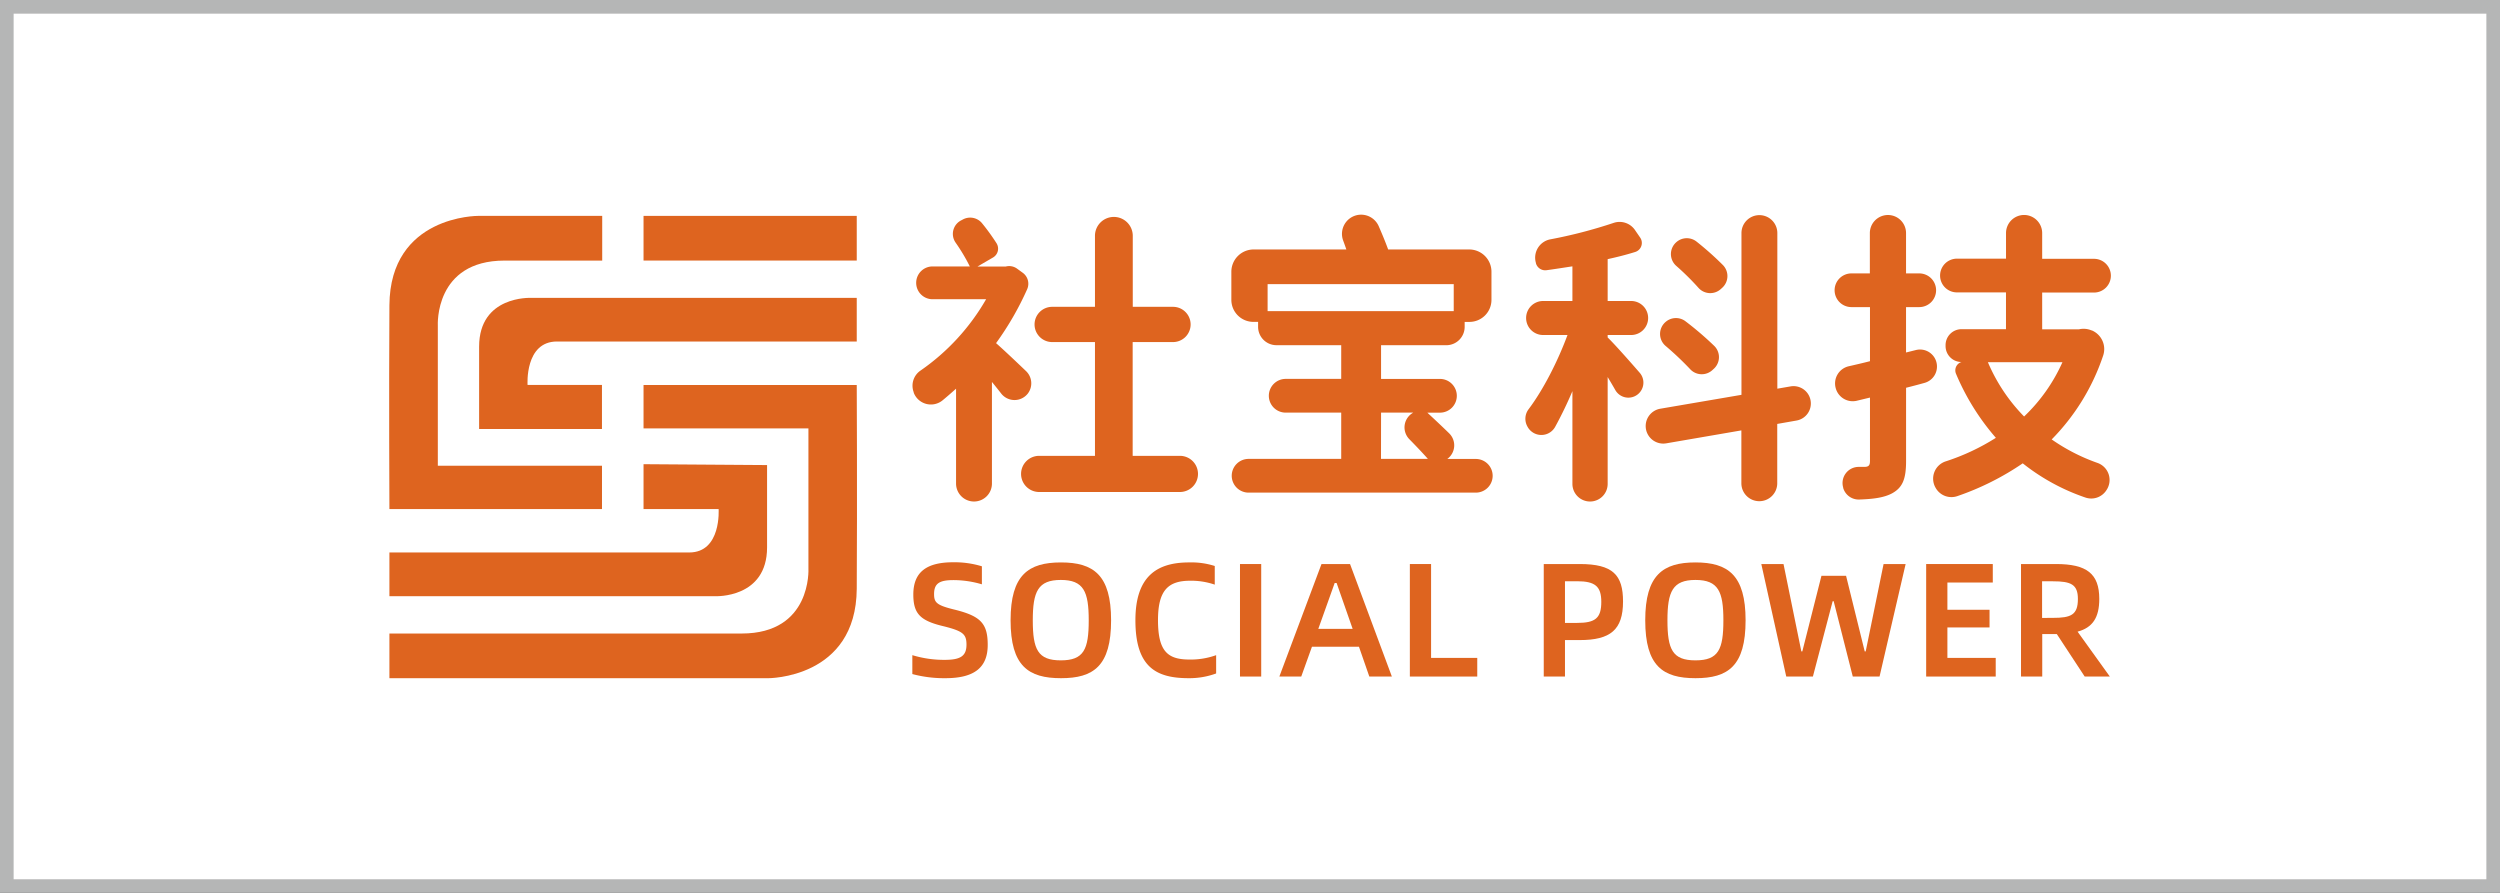
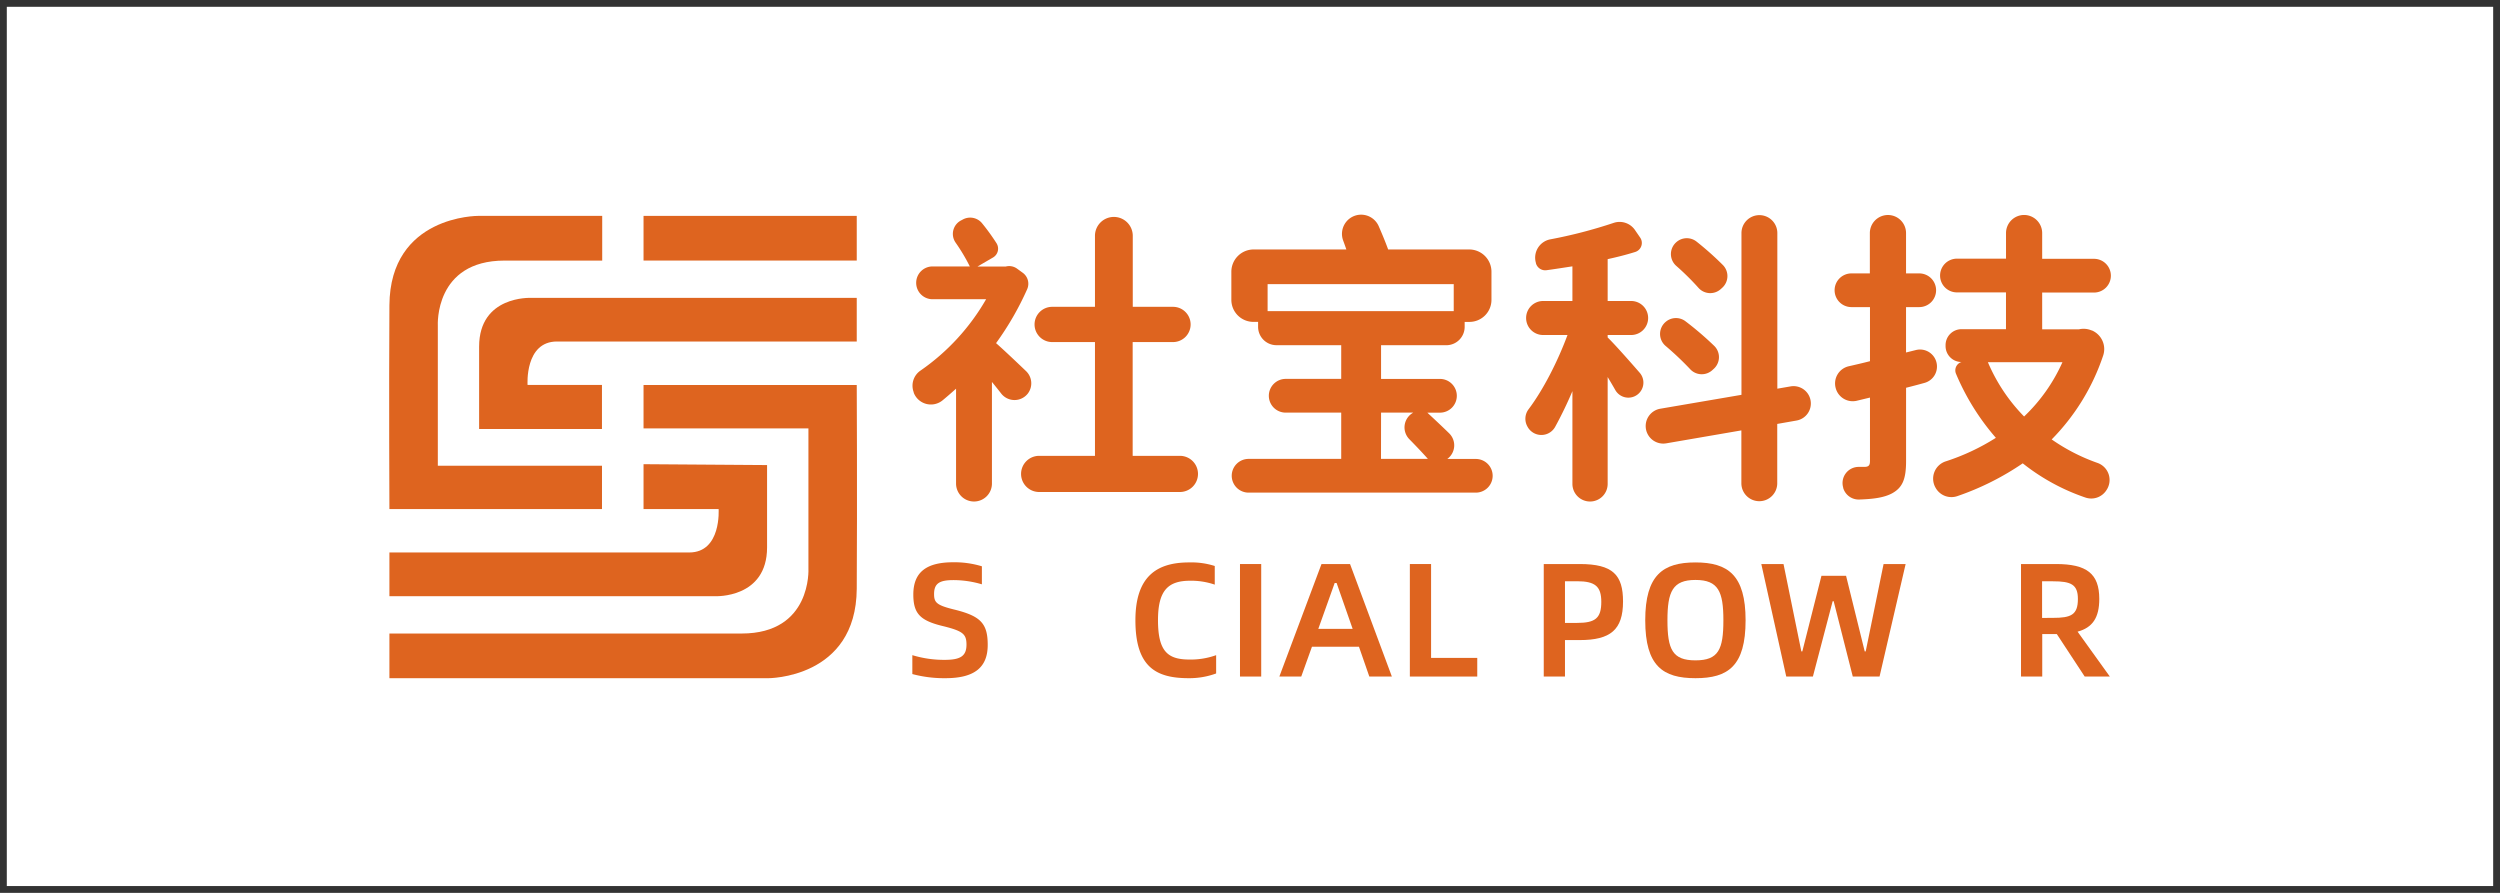
<svg xmlns="http://www.w3.org/2000/svg" id="图层_1" data-name="图层 1" viewBox="0 0 793.7 283.46">
  <rect x="0" y="0" width="793.7" height="283.46" fill="#333333" stroke="none" />
  <defs>
    <style>.cls-1{fill:#fff;}.cls-2{fill:#b5b6b6;}.cls-3{fill:#de641f;}</style>
  </defs>
  <rect class="cls-1" x="2.16" y="2.16" width="789.37" height="279.14" />
-   <path class="cls-2" d="M789.37,4.33V279.14H4.33V4.33h785M793.7,0H0V283.46H793.7V0Z" />
  <path class="cls-3" d="M289.65,214v-6a34.51,34.51,0,0,0,10.3,1.49c4.94,0,6.89-1.18,6.89-4.84,0-3.34-1.18-4.27-7-5.76-7.51-1.75-9.88-3.86-9.88-10.14,0-7.26,4.37-10.24,12.66-10.24a29.69,29.69,0,0,1,9.11,1.28v5.72a31.81,31.81,0,0,0-8.9-1.34c-4.33,0-6.28.87-6.28,4.43,0,2.72.82,3.55,6.48,4.94,8.34,2.06,10.55,4.42,10.55,11.22,0,7-4.06,10.55-13.38,10.55A39.21,39.21,0,0,1,289.65,214Z" />
-   <path class="cls-3" d="M320.84,196.93c0-14.41,5.66-18.37,16-18.37s15.91,4,15.91,18.37c0,14.57-5.61,18.38-15.91,18.38S320.84,211.5,320.84,196.93Zm24.81,0c0-9.11-1.6-12.81-8.86-12.81s-8.9,3.7-8.9,12.81c0,9.27,1.6,12.72,8.9,12.72S345.65,206.2,345.65,196.93Z" />
  <path class="cls-3" d="M360.47,196.93c0-13.79,6.64-18.37,17-18.37a24.4,24.4,0,0,1,8.19,1.13v5.92a23.09,23.09,0,0,0-7.77-1.24c-7,0-10.25,3-10.25,12.51,0,10,3.14,12.51,10,12.51A23.78,23.78,0,0,0,386.1,208v5.81a24.58,24.58,0,0,1-8.7,1.5C367.16,215.31,360.47,211.91,360.47,196.93Z" />
  <path class="cls-3" d="M393.67,179.07h6.74v35.72h-6.74Z" />
  <path class="cls-3" d="M431.44,205.32H416.52l-3.4,9.47h-6.95l13.38-35.72h9.06l13.28,35.72h-7.16Zm-2-5.66-5.09-14.56h-.62l-5.2,14.56Z" />
  <path class="cls-3" d="M469,208.87v5.92H447.6V179.07h6.74v29.8Z" />
  <path class="cls-3" d="M490.11,179.07h11.43c10.5,0,13.74,3.45,13.74,11.89,0,9-4,12.25-13.74,12.25h-4.69v11.58h-6.74Zm10.6,18.69c5.77,0,7.67-1.5,7.67-6.69,0-4.89-1.95-6.54-7.67-6.54h-3.86v13.23Z" />
  <path class="cls-3" d="M522.33,196.93c0-14.41,5.66-18.37,15.95-18.37s15.91,4,15.91,18.37c0,14.57-5.61,18.38-15.91,18.38S522.33,211.5,522.33,196.93Zm24.81,0c0-9.11-1.6-12.81-8.86-12.81s-8.9,3.7-8.9,12.81c0,9.27,1.6,12.72,8.9,12.72S547.14,206.2,547.14,196.93Z" />
  <path class="cls-3" d="M559.18,179.07h7.05l5.66,27.74h.31l6.07-24h7.82l5.92,24h.31L598,179.07H605l-8.28,35.72h-8.5l-6.07-23.93h-.31l-6.28,23.93H567.1Z" />
-   <path class="cls-3" d="M633.6,208.87v5.92H611.52V179.07h21.15v5.87H618.26v8.65h13.38v5.61H618.26v9.67Z" />
  <path class="cls-3" d="M661.85,214.79,653,201.31h-4.63v13.48h-6.74V179.07h11.11c9.68,0,13.74,3,13.74,11.07,0,6-2.16,9.11-6.89,10.4l10.24,14.25Zm-10.08-18.63c5.71,0,7.92-.92,7.92-6,0-4.63-2.21-5.61-7.92-5.61h-3.45v11.63Z" />
  <rect class="cls-3" x="204.31" y="68.54" width="67.69" height="14.18" />
  <path class="cls-3" d="M139,147.86V103.31s-1.14-20.58,21.19-20.58h31V68.54H151.81s-28-.18-28.18,28.39,0,64.69,0,64.69h67.49V147.86Z" />
  <path class="cls-3" d="M168.52,94.57s-16.41-.76-16.41,15.48V136.2h39v-14H167.49s-.94-13.78,9.34-13.78H272V94.57Z" />
  <path class="cls-3" d="M243.53,173.79V147.65l-39.22-.28v14.25h23.84s.94,13.78-9.34,13.78H123.63v13.88H227.11s16.42.75,16.42-15.49" />
  <path class="cls-3" d="M272,122.23H204.31V136h52.35v44.55s1.14,20.58-21.19,20.58H123.63v14.19H243.82s28,.18,28.18-28.39,0-64.69,0-64.69" />
  <path class="cls-3" d="M317.86,124.94c-.95-1.22-1.94-2.47-2.94-3.68v32.27a5.69,5.69,0,0,1-5.69,5.69h0a5.7,5.7,0,0,1-5.7-5.69V123.4c-1.43,1.28-2.85,2.52-4.26,3.68a5.84,5.84,0,0,1-9.18-2.41l0-.13a5.81,5.81,0,0,1,2.17-6.9A69.88,69.88,0,0,0,313.07,95h-17a5.2,5.2,0,0,1-5.2-5.2h0a5.2,5.2,0,0,1,5.2-5.21h11.83A59,59,0,0,0,303.37,77a4.82,4.82,0,0,1,1.71-7l.59-.31a4.87,4.87,0,0,1,6.09,1.16,68.32,68.32,0,0,1,4.62,6.38,3.24,3.24,0,0,1-1.1,4.51l-4.93,2.87h9a4.26,4.26,0,0,1,3.56.69l1.8,1.31a4.3,4.3,0,0,1,1.41,5.18,95.14,95.14,0,0,1-9.89,17.15c2.64,2.32,6.59,6.08,9.53,8.89a5.36,5.36,0,0,1,.58,7.08h0A5.36,5.36,0,0,1,317.86,124.94Zm62.48,25.52h0a5.74,5.74,0,0,1-5.74,5.74H329.91a5.74,5.74,0,0,1-5.74-5.74h0a5.74,5.74,0,0,1,5.74-5.74h17.72V108.6H334.05a5.6,5.6,0,0,1-5.6-5.6h0a5.6,5.6,0,0,1,5.6-5.59h13.58V74.87a6,6,0,0,1,6-6h0a6,6,0,0,1,6,6V97.41h12.8A5.6,5.6,0,0,1,378,103h0a5.6,5.6,0,0,1-5.6,5.6H359.6v36.12h15A5.74,5.74,0,0,1,380.34,150.46Z" />
  <path class="cls-3" d="M473.89,151.05h0a5.35,5.35,0,0,1-5.35,5.35H396.41a5.36,5.36,0,0,1-5.36-5.35h0a5.36,5.36,0,0,1,5.36-5.36h29.4V131H408.19a5.35,5.35,0,0,1-5.36-5.35h0a5.36,5.36,0,0,1,5.36-5.36h17.62v-10.7H405.25a5.83,5.83,0,0,1-5.83-5.83v-1.57h-1.49a7,7,0,0,1-7-7V86.27A7.08,7.08,0,0,1,398,79.2h29.44c-.31-.91-.65-1.85-1-2.8a6.1,6.1,0,0,1,4.37-8.1h0a6.1,6.1,0,0,1,6.9,3.5c1.12,2.56,2.2,5.18,3,7.4h25.74a7.07,7.07,0,0,1,7.06,7.07V95.2a7,7,0,0,1-7,7H465v1.57a5.83,5.83,0,0,1-5.83,5.83H438.46v10.7h18.69a5.36,5.36,0,0,1,5.36,5.36h0a5.35,5.35,0,0,1-5.36,5.35h-4c2.25,2.09,4.72,4.4,6.92,6.55a5.34,5.34,0,0,1-.59,8.15h9.05A5.35,5.35,0,0,1,473.89,151.05ZM402.44,90.2v8.57h59.09V90.2Zm36,55.49h14.89c-1.73-1.95-3.81-4.13-5.89-6.25a5.34,5.34,0,0,1,.81-8.17l.41-.28H438.46Z" />
  <path class="cls-3" d="M512.83,123.84c-.77-1.36-1.6-2.76-2.43-4.14v33.92a5.59,5.59,0,0,1-5.59,5.6h0a5.6,5.6,0,0,1-5.6-5.6V124.18a125.64,125.64,0,0,1-5.47,11.32,5,5,0,0,1-8.8-.06l-.06-.11a5,5,0,0,1,.39-5.37c4.75-6.3,9.31-15.32,12.38-23.6h-7.74a5.4,5.4,0,0,1-5.4-5.4h0a5.4,5.4,0,0,1,5.4-5.4h9.3v-11c-2.84.43-5.56.87-8.26,1.23a3.06,3.06,0,0,1-3.32-2.2l0-.09A5.92,5.92,0,0,1,492.12,76a152.39,152.39,0,0,0,20.16-5.23A5.91,5.91,0,0,1,519.05,73l1.65,2.4a3,3,0,0,1-1.54,4.59c-2.77.87-5.72,1.62-8.76,2.28V95.56h7.45a5.4,5.4,0,0,1,5.4,5.4h0a5.4,5.4,0,0,1-5.4,5.4H510.4v.78c2.09,2,7,7.55,10.17,11.2a4.76,4.76,0,0,1,.22,6h0A4.77,4.77,0,0,1,512.83,123.84Zm51.41,10.75v18.84a5.69,5.69,0,0,1-5.7,5.69h0a5.69,5.69,0,0,1-5.69-5.69V136.64L529,140.75a5.58,5.58,0,0,1-6.45-4.57h0a5.58,5.58,0,0,1,4.56-6.42l25.77-4.41V74a5.7,5.7,0,0,1,5.69-5.7h0a5.7,5.7,0,0,1,5.7,5.7v49.4l4.21-.73a5.5,5.5,0,0,1,6.35,4.5h0a5.5,5.5,0,0,1-4.45,6.34Zm-27.69-17.43a98.3,98.3,0,0,0-7.81-7.38,5,5,0,0,1,0-7.52h0a5,5,0,0,1,6.37-.26,100.79,100.79,0,0,1,9.15,7.84,5,5,0,0,1-.11,7.2l-.43.39A5,5,0,0,1,536.55,117.16Zm2.66-25.8a82.62,82.62,0,0,0-7-6.92,5,5,0,0,1,0-7.56h0a5,5,0,0,1,6.47-.13A97,97,0,0,1,547,84.16a5,5,0,0,1-.28,7.25l-.42.38A5,5,0,0,1,539.21,91.36Z" />
-   <path class="cls-3" d="M611,121.56c-1.94.54-3.9,1.06-5.86,1.55v23.26c0,5.65-1.07,8.37-4.38,10.22-2.51,1.37-5.9,1.85-10.5,2a5.12,5.12,0,0,1-5.09-3.7l0-.12a5.12,5.12,0,0,1,4.94-6.54h1.72c1.46,0,1.85-.48,1.85-1.94V126.22l-4.14,1a5.59,5.59,0,0,1-6.74-4h0a5.59,5.59,0,0,1,4.14-6.94c2.11-.48,4.37-1,6.74-1.61V97.5H587.8a5.35,5.35,0,0,1-5.35-5.35h0a5.35,5.35,0,0,1,5.35-5.35h5.84V74a5.75,5.75,0,0,1,5.75-5.74h0A5.74,5.74,0,0,1,605.13,74V86.8h4.19a5.35,5.35,0,0,1,5.35,5.35h0a5.35,5.35,0,0,1-5.35,5.35h-4.19v14.41l3.13-.78a5.38,5.38,0,0,1,6.64,4.5h0A5.38,5.38,0,0,1,611,121.56ZM667.67,113a69.06,69.06,0,0,1-16.3,26.51A60.28,60.28,0,0,0,666,147a5.74,5.74,0,0,1,2.73,8.65l-.07.11a5.71,5.71,0,0,1-6.61,2.19,66.34,66.34,0,0,1-19.87-10.85,86.51,86.51,0,0,1-20.77,10.41,5.75,5.75,0,0,1-6.91-2.67l-.07-.12a5.77,5.77,0,0,1,3.31-8.25A69.84,69.84,0,0,0,633.65,139,75.44,75.44,0,0,1,621,118.68a2.77,2.77,0,0,1,1.74-3.75h0a5.06,5.06,0,0,1-5.06-5.06v-.3a5.06,5.06,0,0,1,5.06-5.06h14.12V92.83H621.29a5.34,5.34,0,0,1-5.35-5.35h0a5.35,5.35,0,0,1,5.35-5.36h15.58V74a5.75,5.75,0,0,1,5.74-5.75h0A5.75,5.75,0,0,1,648.35,74v8.17H664.8a5.36,5.36,0,0,1,5.36,5.36h0a5.35,5.35,0,0,1-5.36,5.35H648.35v11.68H660a6.46,6.46,0,0,1,4,.33l.09,0A6.43,6.43,0,0,1,667.67,113Zm-36.55,2a55.67,55.67,0,0,0,11.49,17.23,54.3,54.3,0,0,0,12.17-17.23Z" />
+   <path class="cls-3" d="M611,121.56c-1.94.54-3.9,1.06-5.86,1.55v23.26c0,5.65-1.07,8.37-4.38,10.22-2.51,1.37-5.9,1.85-10.5,2a5.12,5.12,0,0,1-5.09-3.7l0-.12a5.12,5.12,0,0,1,4.94-6.54h1.72c1.46,0,1.85-.48,1.85-1.94V126.22l-4.14,1a5.59,5.59,0,0,1-6.74-4h0a5.59,5.59,0,0,1,4.14-6.94c2.11-.48,4.37-1,6.74-1.61V97.5H587.8a5.35,5.35,0,0,1-5.35-5.35h0a5.35,5.35,0,0,1,5.35-5.35h5.84V74a5.75,5.75,0,0,1,5.75-5.74h0A5.74,5.74,0,0,1,605.13,74V86.8h4.19a5.35,5.35,0,0,1,5.35,5.35a5.35,5.35,0,0,1-5.35,5.35h-4.19v14.41l3.13-.78a5.38,5.38,0,0,1,6.64,4.5h0A5.38,5.38,0,0,1,611,121.56ZM667.67,113a69.06,69.06,0,0,1-16.3,26.51A60.28,60.28,0,0,0,666,147a5.74,5.74,0,0,1,2.73,8.65l-.07.11a5.71,5.71,0,0,1-6.61,2.19,66.34,66.34,0,0,1-19.87-10.85,86.51,86.51,0,0,1-20.77,10.41,5.75,5.75,0,0,1-6.91-2.67l-.07-.12a5.77,5.77,0,0,1,3.31-8.25A69.84,69.84,0,0,0,633.65,139,75.44,75.44,0,0,1,621,118.68a2.77,2.77,0,0,1,1.74-3.75h0a5.06,5.06,0,0,1-5.06-5.06v-.3a5.06,5.06,0,0,1,5.06-5.06h14.12V92.83H621.29a5.34,5.34,0,0,1-5.35-5.35h0a5.35,5.35,0,0,1,5.35-5.36h15.58V74a5.75,5.75,0,0,1,5.74-5.75h0A5.75,5.75,0,0,1,648.35,74v8.17H664.8a5.36,5.36,0,0,1,5.36,5.36h0a5.35,5.35,0,0,1-5.36,5.35H648.35v11.68H660a6.46,6.46,0,0,1,4,.33l.09,0A6.43,6.43,0,0,1,667.67,113Zm-36.55,2a55.67,55.67,0,0,0,11.49,17.23,54.3,54.3,0,0,0,12.17-17.23Z" />
</svg>